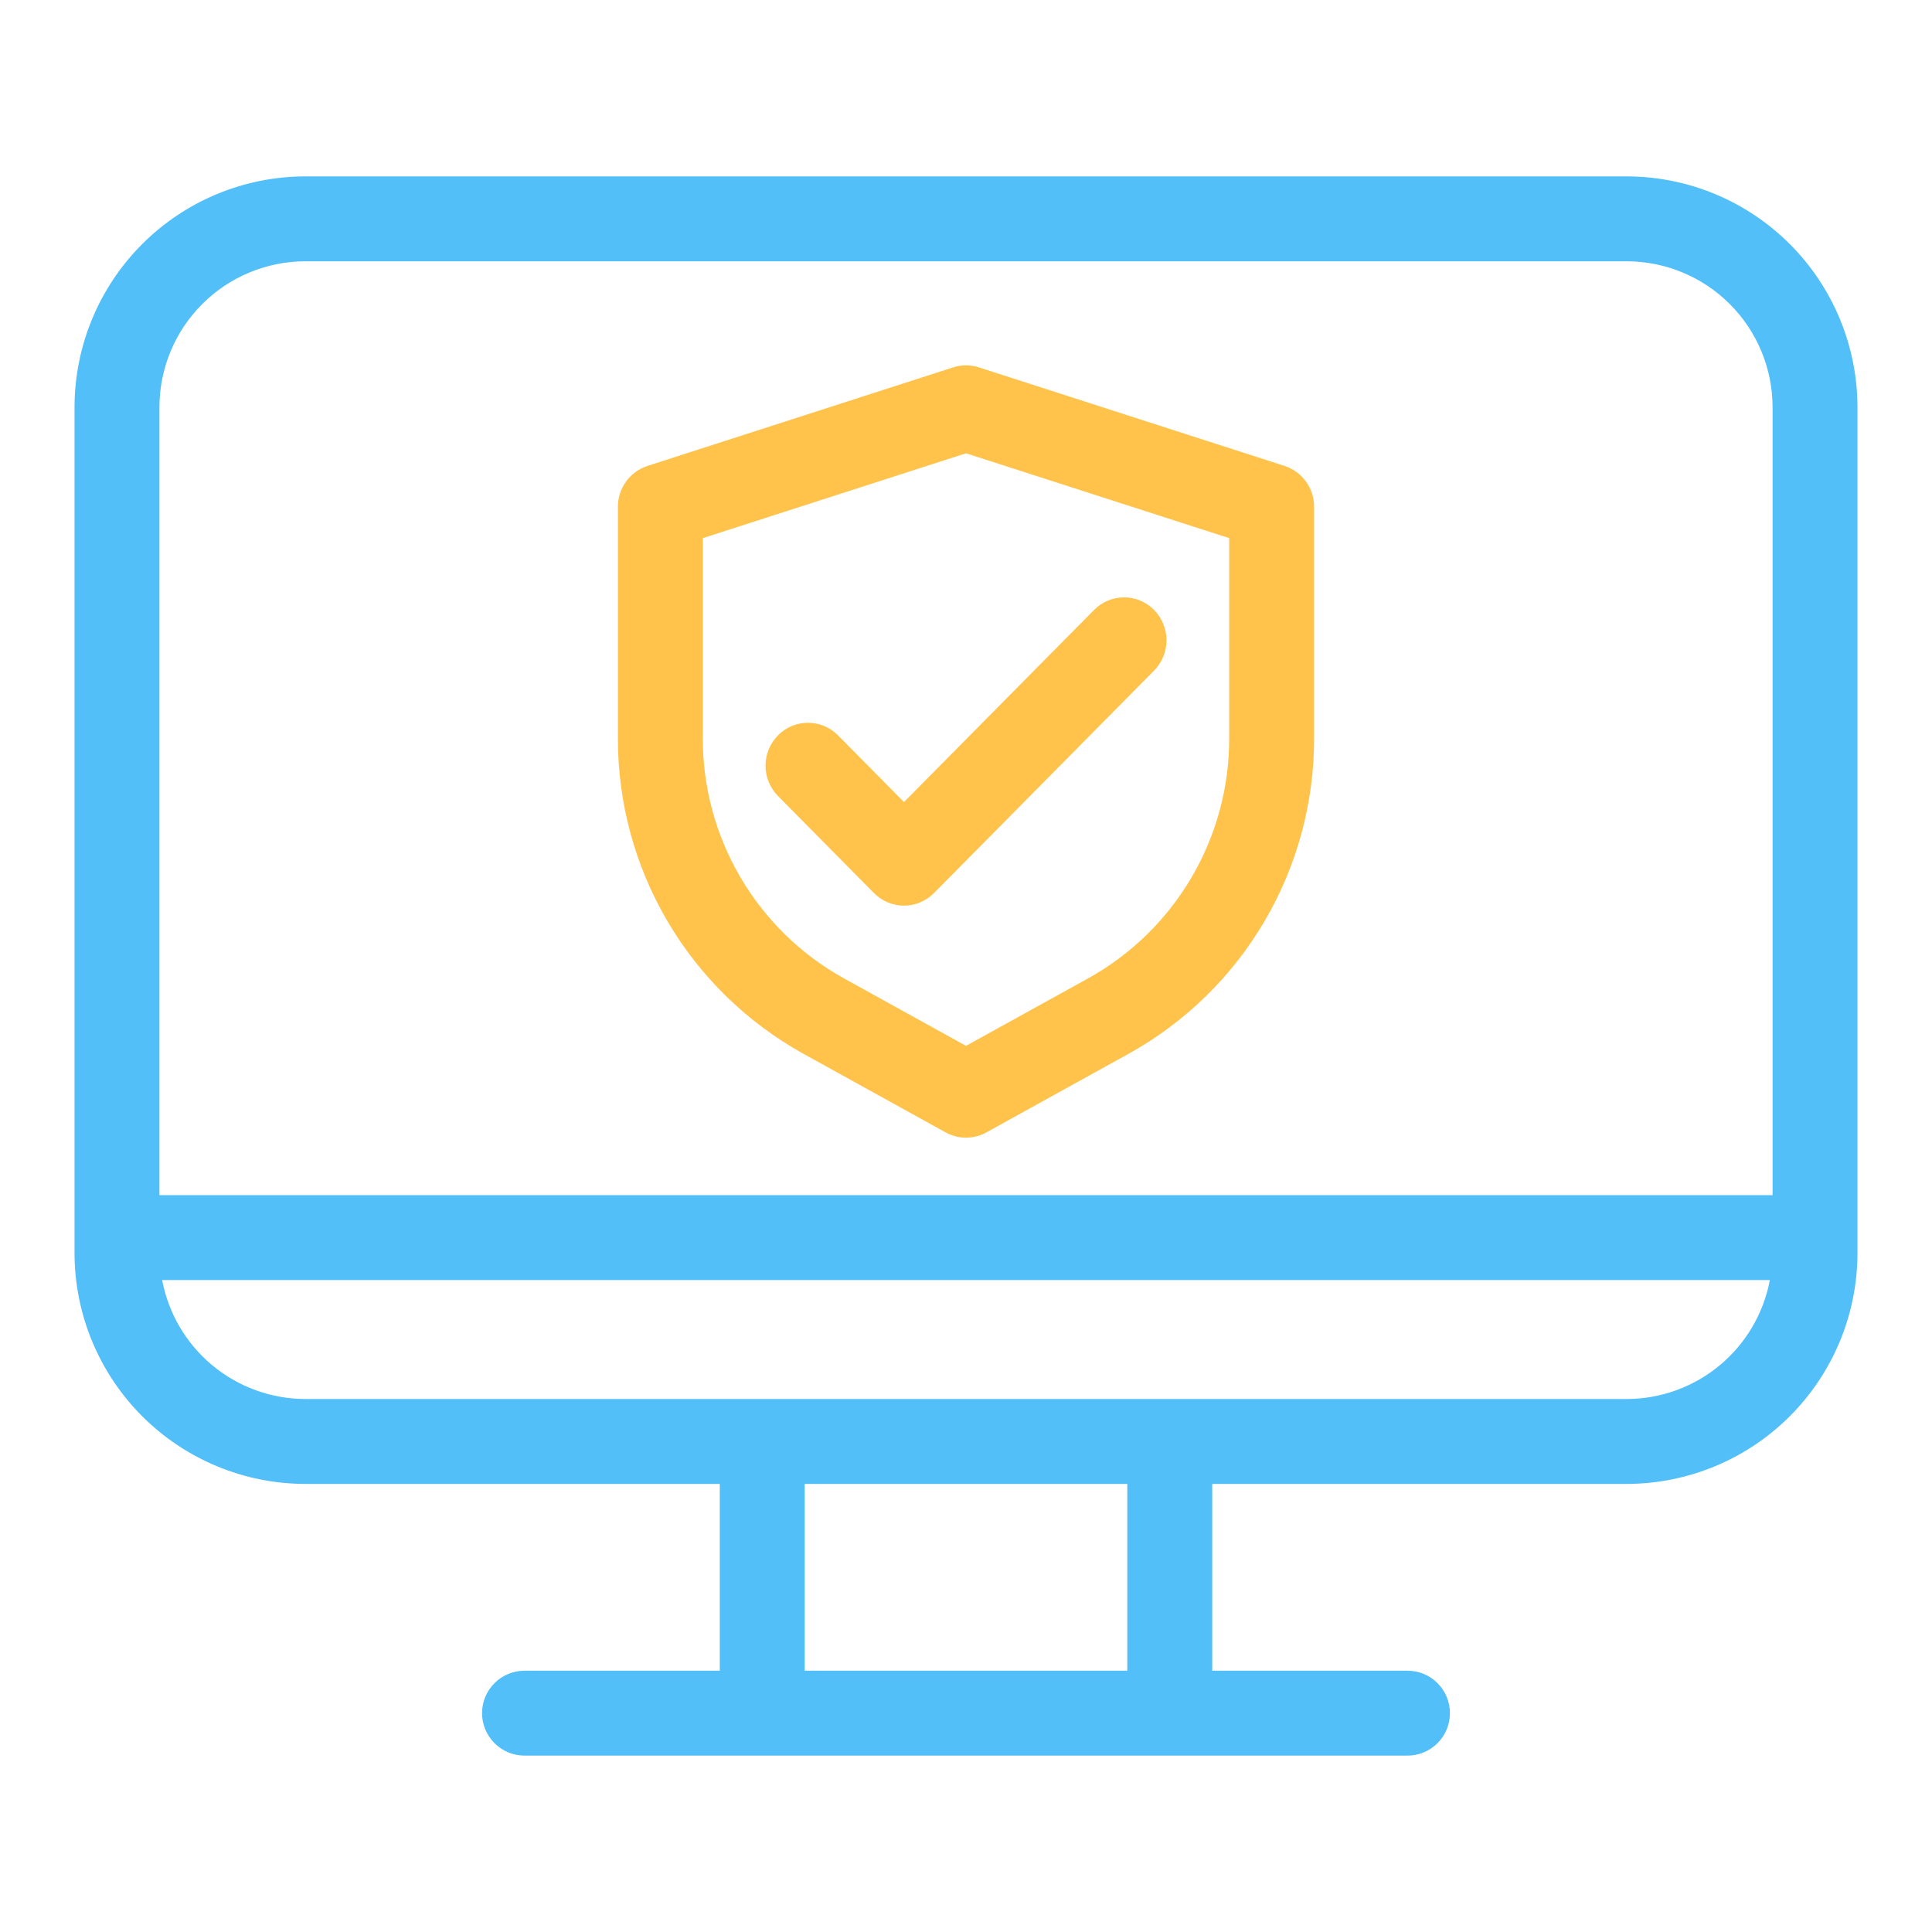
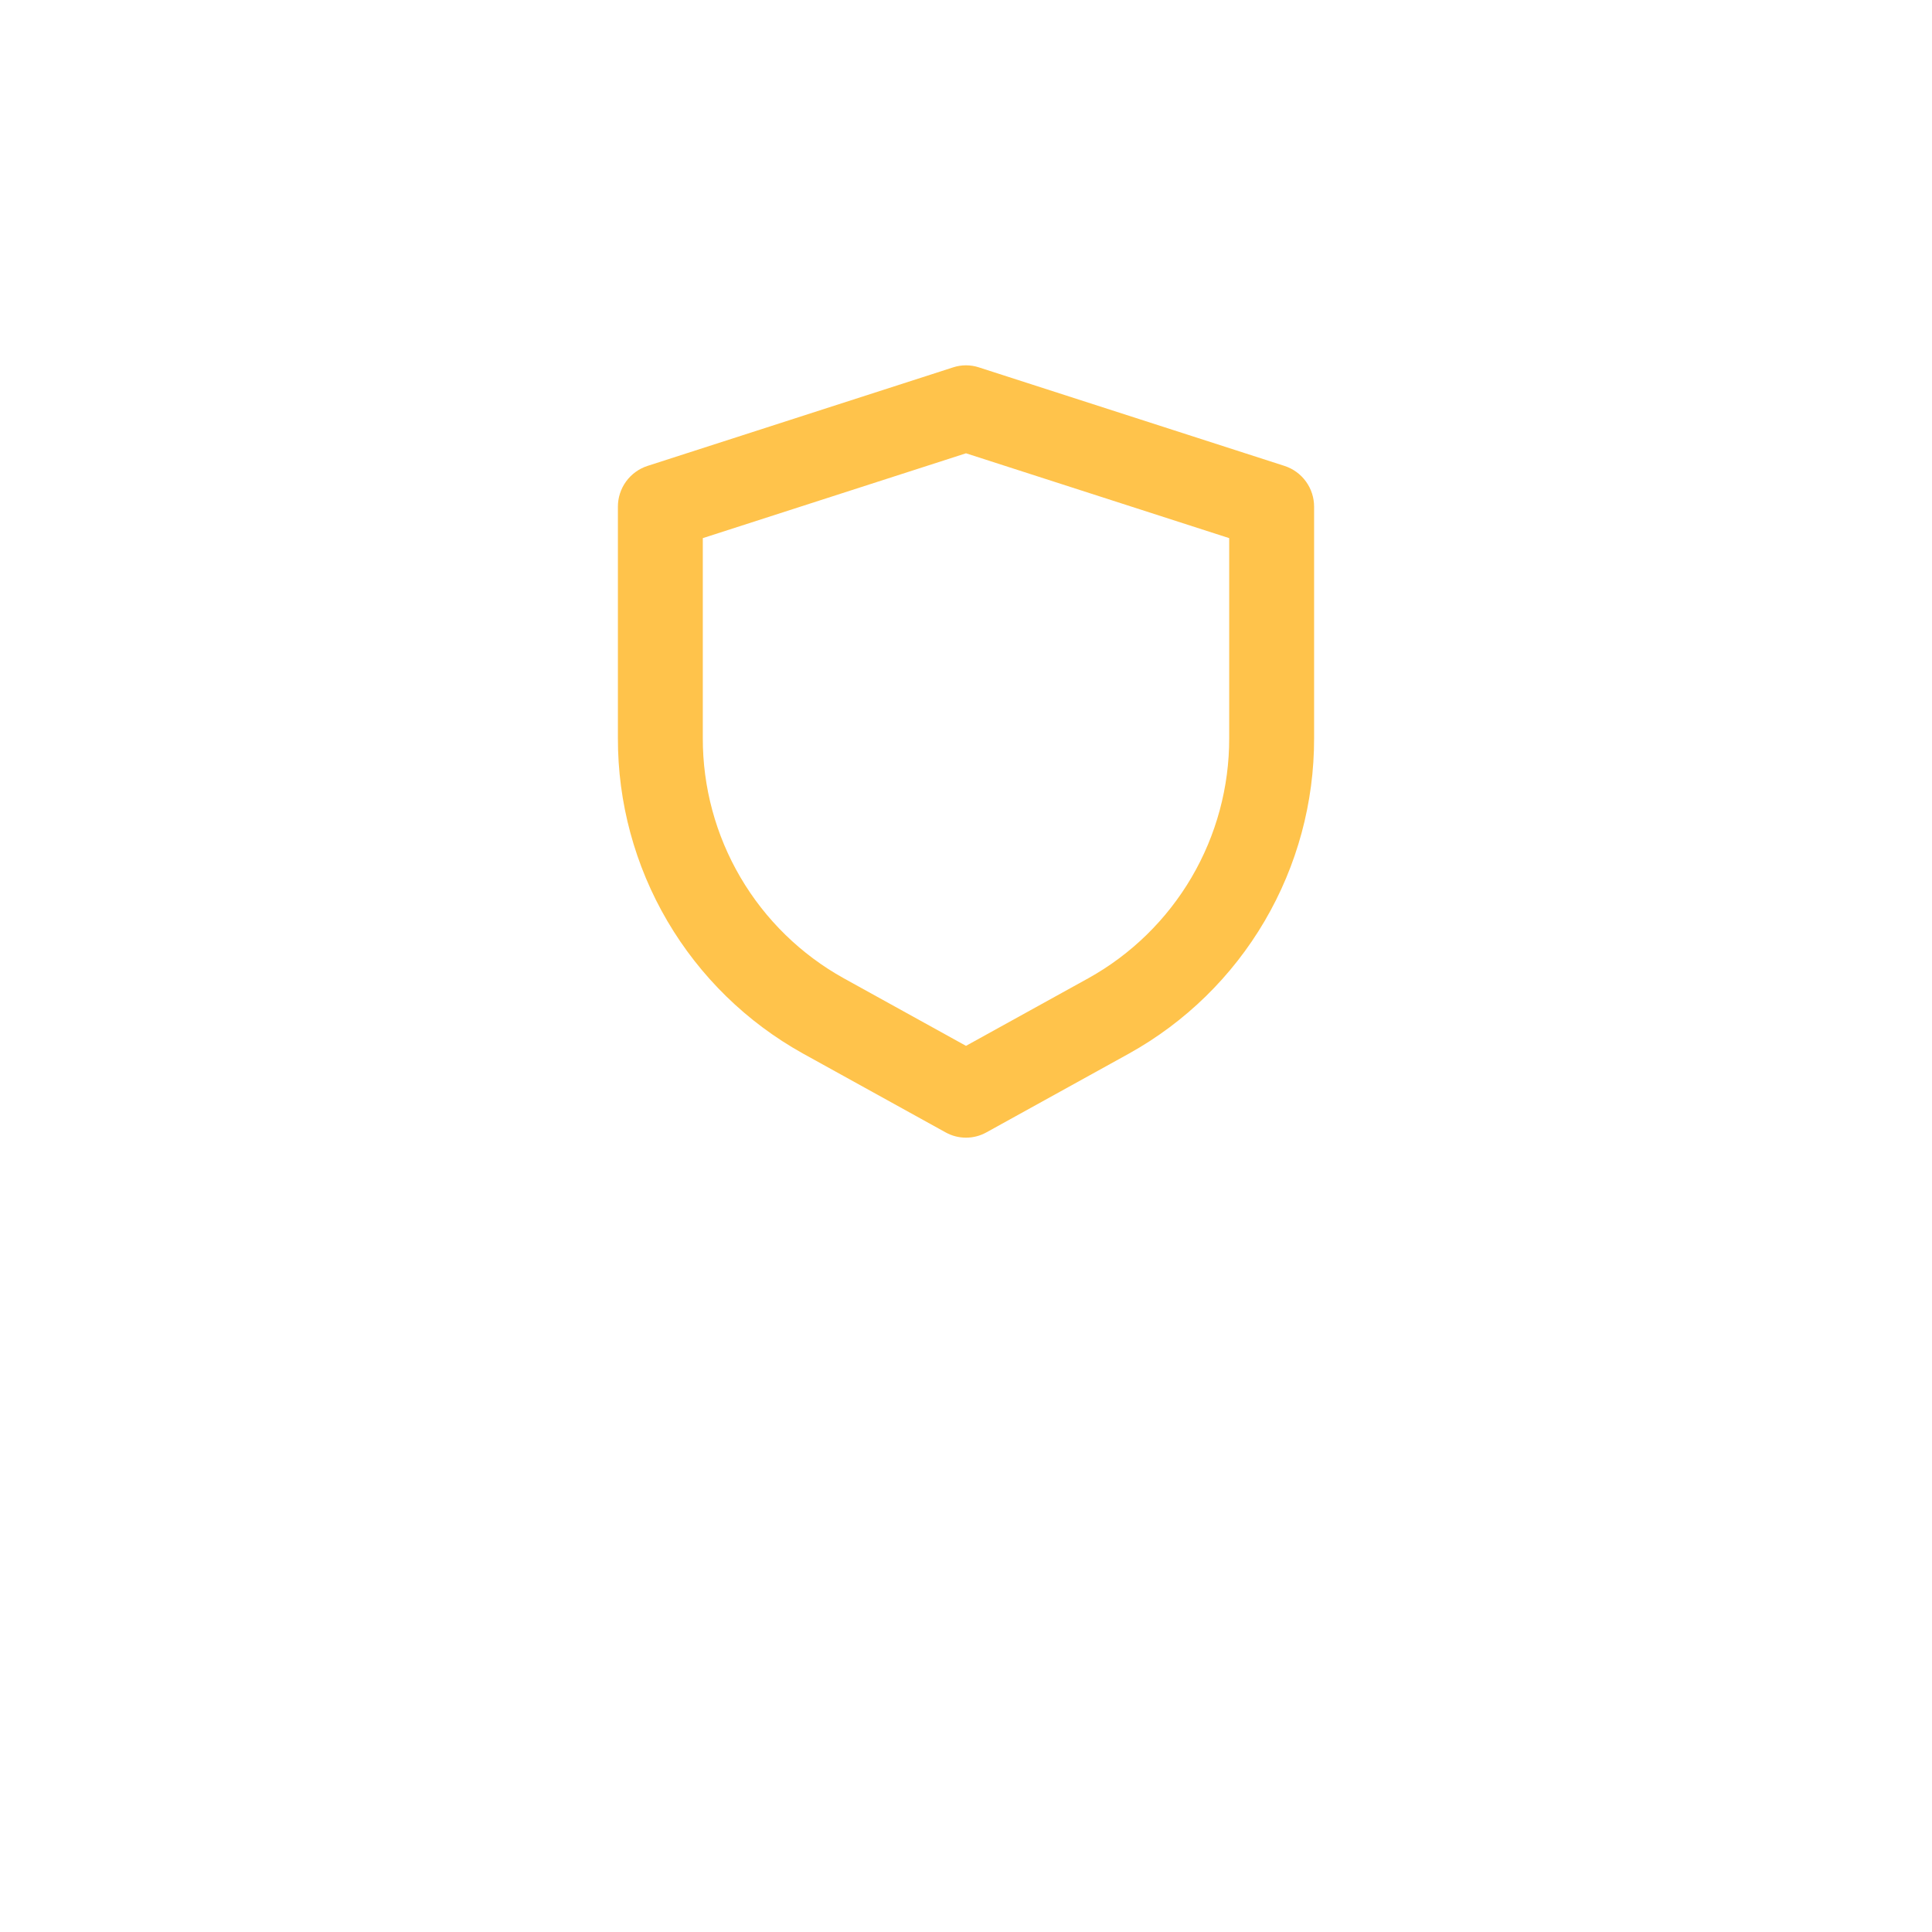
<svg xmlns="http://www.w3.org/2000/svg" width="200" height="200" viewBox="0 0 200 200" fill="none">
-   <path d="M168.393 18.26H31.61C25.275 18.267 19.202 20.786 14.722 25.265C10.242 29.744 7.722 35.817 7.715 42.152V129.723C7.722 136.058 10.242 142.131 14.722 146.61C19.202 151.089 25.275 153.608 31.61 153.615H74.512V172.951H54.297C53.131 172.951 52.014 173.414 51.19 174.238C50.365 175.062 49.902 176.18 49.902 177.345C49.902 178.511 50.365 179.629 51.19 180.453C52.014 181.277 53.131 181.74 54.297 181.74H145.703C146.869 181.74 147.986 181.277 148.811 180.453C149.635 179.629 150.098 178.511 150.098 177.345C150.098 176.18 149.635 175.062 148.811 174.238C147.986 173.414 146.869 172.951 145.703 172.951H125.488V153.615H168.393C174.728 153.607 180.8 151.088 185.279 146.609C189.758 142.13 192.278 136.057 192.285 129.723V42.152C192.278 35.817 189.758 29.745 185.279 25.266C180.8 20.787 174.728 18.267 168.393 18.26ZM116.699 172.951H83.301V153.615H116.699V172.951ZM168.393 144.826H31.61C28.093 144.819 24.687 143.586 21.981 141.339C19.275 139.092 17.438 135.971 16.786 132.514H183.214C182.563 135.971 180.726 139.092 178.021 141.339C175.315 143.587 171.911 144.82 168.393 144.826ZM183.496 123.725H16.504V42.152C16.509 38.147 18.102 34.308 20.934 31.477C23.766 28.645 27.605 27.053 31.61 27.049H168.393C172.398 27.053 176.237 28.645 179.068 31.477C181.9 34.308 183.492 38.147 183.496 42.152V123.725Z" fill="#52BFF9" />
  <path d="M132.976 48.233L101.335 38.031C100.468 37.746 99.532 37.746 98.664 38.031L67.024 48.233C66.132 48.524 65.355 49.09 64.806 49.85C64.256 50.61 63.962 51.525 63.965 52.463V76.41C63.949 83.068 65.718 89.608 69.087 95.35C72.456 101.093 77.303 105.827 83.122 109.061L97.892 117.226C98.537 117.584 99.263 117.771 100 117.771C100.737 117.771 101.463 117.584 102.108 117.226L116.881 109.061C122.699 105.826 127.545 101.091 130.913 95.349C134.282 89.607 136.05 83.068 136.035 76.41V52.463C136.038 51.525 135.744 50.61 135.194 49.85C134.645 49.09 133.868 48.524 132.976 48.233ZM127.246 76.41C127.258 81.478 125.912 86.457 123.348 90.829C120.784 95.2 117.095 98.805 112.665 101.267L100 108.266L87.338 101.267C82.908 98.805 79.219 95.2 76.654 90.829C74.089 86.458 72.743 81.479 72.754 76.41V55.708L100 46.925L127.246 55.708V76.41Z" fill="#FFC34B" />
-   <path d="M86.748 76.122C86.342 75.71 85.858 75.383 85.325 75.16C84.791 74.936 84.219 74.821 83.641 74.821C83.062 74.821 82.49 74.936 81.956 75.16C81.423 75.383 80.939 75.71 80.534 76.122C79.709 76.96 79.246 78.088 79.246 79.263C79.246 80.438 79.709 81.566 80.534 82.403L90.473 92.45C90.878 92.862 91.362 93.189 91.895 93.412C92.429 93.636 93.001 93.751 93.58 93.751C94.158 93.751 94.731 93.636 95.264 93.412C95.797 93.189 96.281 92.862 96.687 92.45L119.47 69.422C120.295 68.585 120.757 67.456 120.757 66.281C120.757 65.106 120.295 63.978 119.47 63.141C119.064 62.728 118.58 62.401 118.047 62.178C117.514 61.954 116.941 61.839 116.363 61.839C115.784 61.839 115.212 61.954 114.678 62.178C114.145 62.401 113.661 62.728 113.256 63.141L93.58 83.028L86.748 76.122Z" fill="#FFC34B" />
</svg>